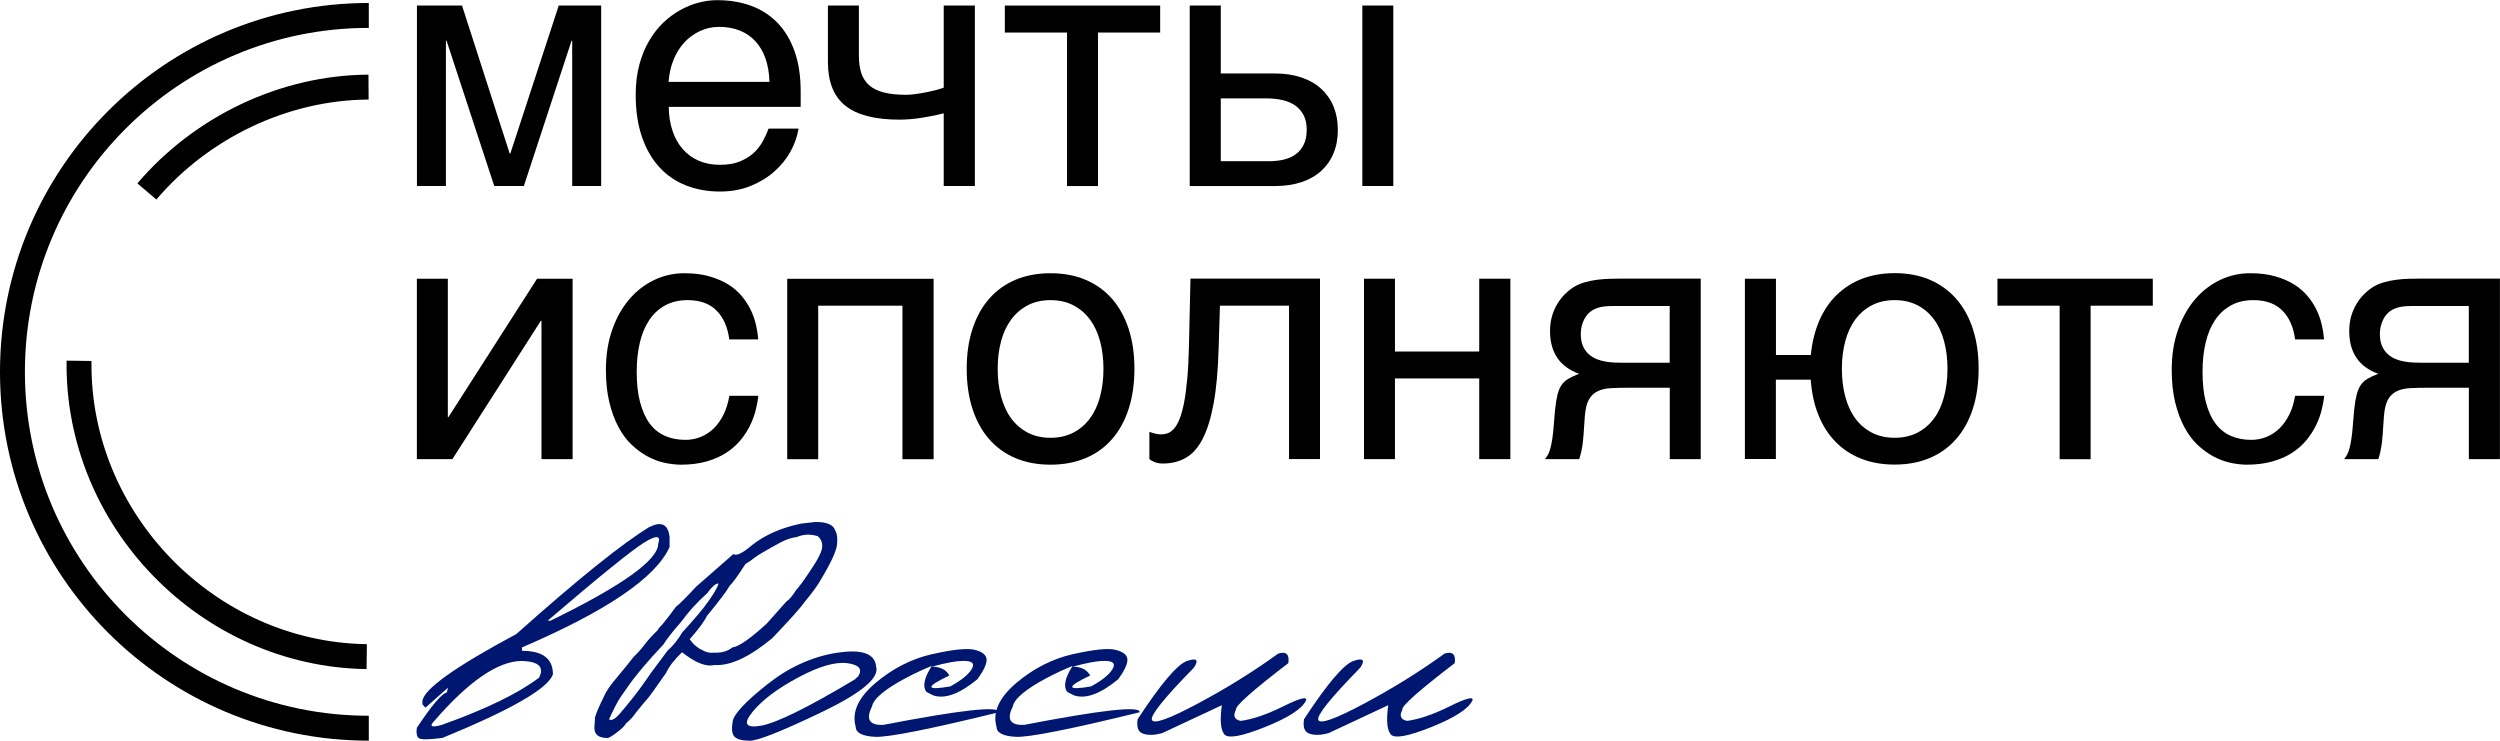
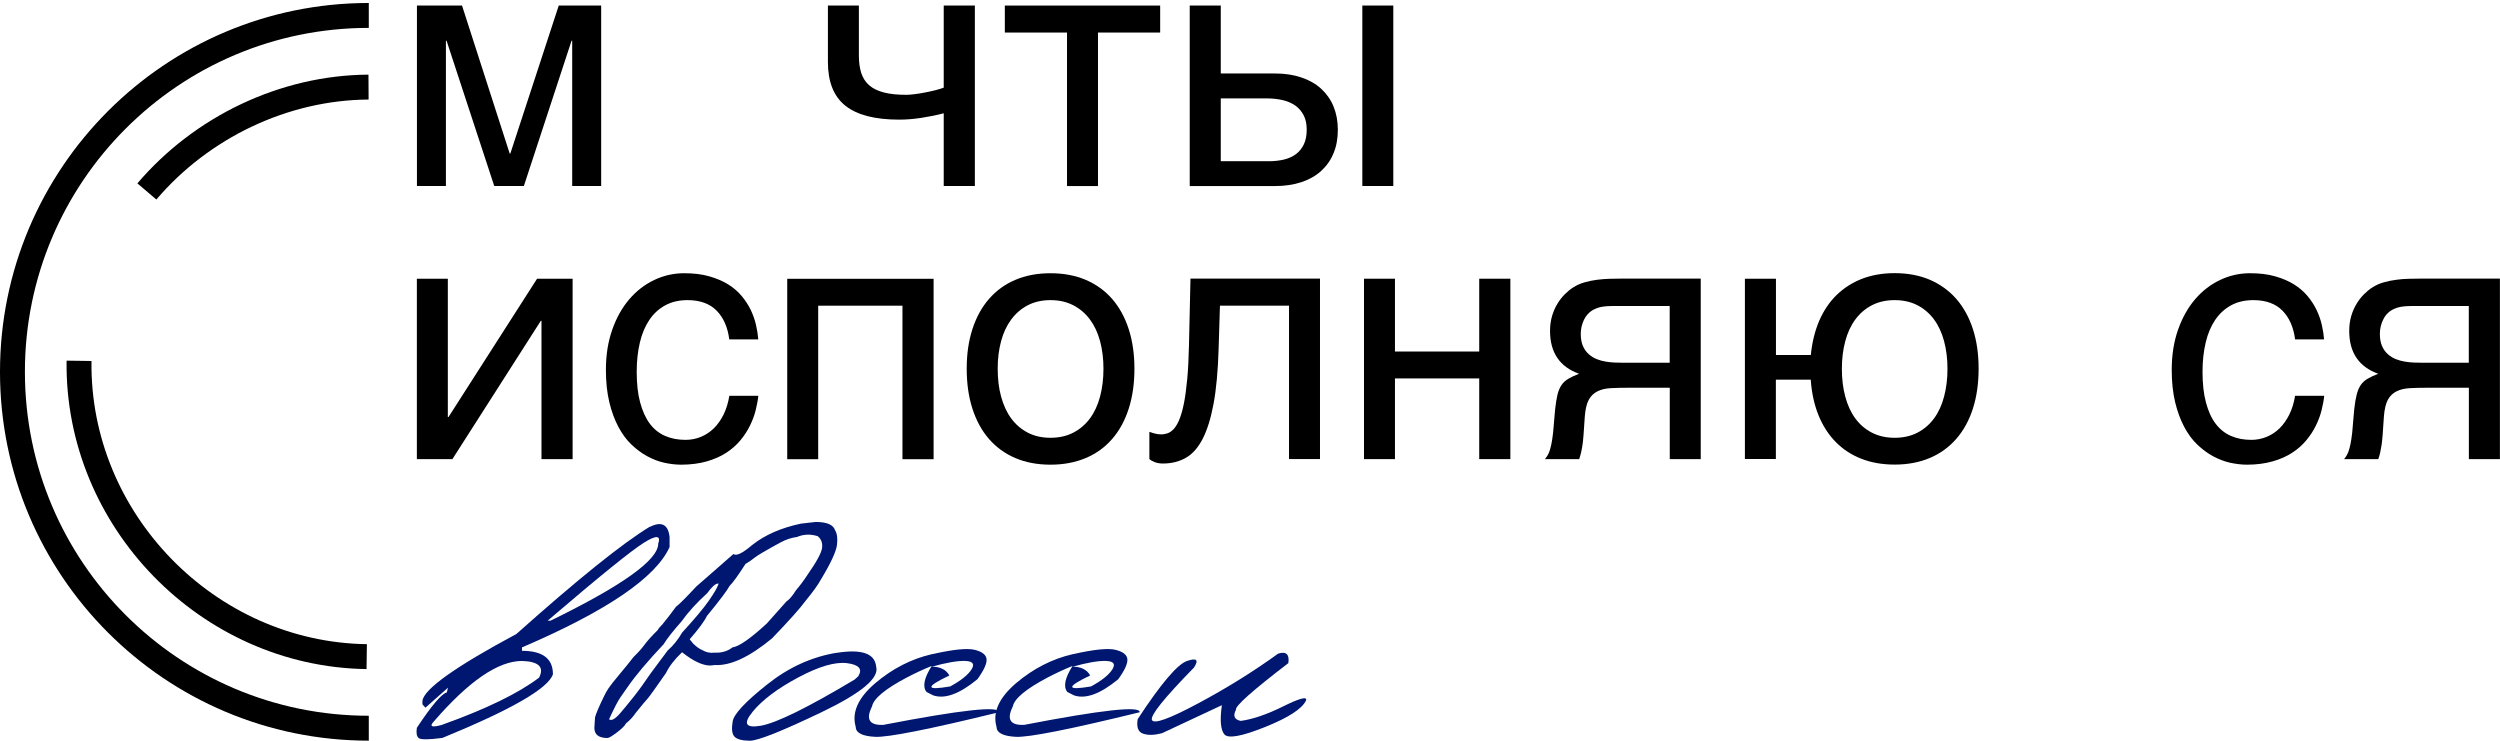
<svg xmlns="http://www.w3.org/2000/svg" id="_Слой_1" data-name="Слой 1" viewBox="0 0 301.12 89.22">
  <defs>
    <style> .cls-1 { fill: #001771; } .cls-2 { fill: none; stroke: #000; stroke-miterlimit: 10; stroke-width: 3px; } </style>
  </defs>
  <g>
    <path class="cls-2" d="M44.42,87.71C20.72,87.71,1.5,68.49,1.5,44.79S20.72,1.86,44.42,1.86" />
    <path class="cls-2" d="M17.69,23.06c6.59-7.74,16.51-12.51,26.7-12.57" />
    <path class="cls-2" d="M44.17,79.09c-19.15-.27-34.92-16.48-34.65-35.63" />
  </g>
  <g>
    <g>
      <path d="M50.21.67h5.44l5.74,17.82h.08L67.3.67h5.11v21.73h-3.49V4.91h-.08l-5.74,17.49h-3.57l-5.74-17.49h-.08v17.49h-3.49V.67Z" />
-       <path d="M96.19,15.46c-.15.95-.47,1.87-.97,2.78s-1.16,1.72-1.97,2.43c-.81.72-1.77,1.3-2.87,1.74-1.1.44-2.32.66-3.66.66-1.46,0-2.81-.24-4.05-.72-1.24-.48-2.31-1.2-3.21-2.17-.9-.97-1.61-2.18-2.12-3.64-.51-1.46-.77-3.18-.77-5.15,0-1.33.15-2.53.44-3.6.29-1.08.68-2.04,1.18-2.88.49-.84,1.07-1.58,1.71-2.19s1.34-1.12,2.06-1.52c.72-.4,1.46-.7,2.22-.89.76-.2,1.49-.29,2.19-.29,1.49,0,2.85.22,4.08.67,1.23.45,2.29,1.13,3.18,2.04.89.91,1.58,2.06,2.07,3.43.49,1.37.74,2.99.74,4.84v1.87h-15.89c.01,1.05.16,2.01.45,2.87.28.86.69,1.59,1.22,2.2.53.61,1.17,1.08,1.92,1.41.75.33,1.6.5,2.55.5s1.77-.13,2.44-.41,1.22-.62,1.66-1.03.81-.89,1.09-1.4c.28-.51.51-1.02.7-1.52h3.63ZM92.68,9.86c-.03-1.05-.19-1.99-.48-2.82-.29-.82-.7-1.52-1.22-2.08-.52-.56-1.15-.99-1.88-1.28-.73-.29-1.54-.44-2.44-.44s-1.64.17-2.35.5-1.35.79-1.89,1.38c-.54.59-.97,1.28-1.3,2.09-.32.8-.52,1.69-.59,2.65h12.13Z" />
      <path d="M113.68,13.64c-.81.22-1.7.4-2.67.55-.97.15-1.87.22-2.71.22-2.91,0-5.07-.56-6.47-1.67-1.41-1.12-2.11-2.88-2.11-5.29V.67h3.73v6.03c0,.81.1,1.52.29,2.11.2.59.52,1.09.96,1.47s1.03.67,1.77.86c.73.19,1.63.28,2.7.28.28,0,.63-.03,1.02-.08.4-.05.81-.12,1.23-.2s.83-.17,1.23-.27.74-.21,1.02-.31V.67h3.75v21.73h-3.75v-8.77Z" />
      <path d="M128.52,3.92h-7.49V.67h18.71v3.25h-7.49v18.49h-3.73V3.92Z" />
      <path d="M143.31.67h3.73v8.18h6.53c1.18,0,2.24.16,3.18.48.94.32,1.74.77,2.38,1.36s1.15,1.3,1.49,2.13c.34.83.52,1.77.52,2.81s-.17,2-.52,2.83c-.34.83-.84,1.54-1.49,2.13s-1.44,1.04-2.38,1.35c-.94.31-2,.47-3.18.47h-10.27V.67ZM147.05,19.42h5.78c.65,0,1.25-.07,1.82-.2.56-.14,1.05-.36,1.45-.66.41-.31.72-.7.95-1.18.23-.48.34-1.07.34-1.76s-.12-1.25-.36-1.72c-.24-.47-.57-.86-.99-1.17-.43-.3-.94-.53-1.54-.67-.6-.14-1.27-.21-2-.21h-5.46v7.57ZM164.09.67h3.73v21.73h-3.73V.67Z" />
      <path d="M50.21,33.57h3.73v16.66h.08l10.67-16.66h4.28v21.73h-3.75v-16.66h-.08l-10.65,16.66h-4.28v-21.73Z" />
      <path d="M91.34,47.65c-.05.53-.16,1.1-.31,1.72-.15.62-.38,1.24-.68,1.86s-.68,1.21-1.15,1.78c-.47.57-1.03,1.07-1.7,1.51-.67.44-1.46.79-2.36,1.05-.91.26-1.94.4-3.1.4-.64,0-1.31-.08-2.01-.23s-1.39-.42-2.06-.78c-.67-.36-1.31-.84-1.91-1.41s-1.13-1.29-1.58-2.14-.82-1.84-1.09-2.97c-.27-1.13-.41-2.42-.41-3.89,0-1.8.26-3.42.77-4.86.51-1.44,1.2-2.66,2.06-3.66s1.86-1.77,3-2.31c1.14-.54,2.34-.81,3.6-.81,1.14,0,2.14.12,3.01.37s1.63.57,2.28.97c.65.41,1.2.88,1.64,1.41s.81,1.1,1.09,1.68c.28.59.49,1.19.63,1.8.14.61.23,1.19.27,1.74h-3.49c-.19-1.47-.7-2.63-1.53-3.47-.83-.84-2-1.26-3.5-1.26-1.03,0-1.92.21-2.69.63s-1.4,1-1.91,1.76c-.51.75-.89,1.66-1.14,2.72-.25,1.06-.38,2.23-.38,3.5,0,1.43.13,2.67.41,3.7s.66,1.89,1.16,2.56c.5.67,1.11,1.16,1.84,1.48.72.32,1.55.48,2.47.48.65,0,1.26-.12,1.85-.36.58-.24,1.1-.58,1.56-1.03.46-.45.85-1.01,1.18-1.67.32-.66.55-1.41.69-2.25h3.49Z" />
      <path d="M108.7,36.82h-10.15v18.49h-3.73v-21.73h17.63v21.73h-3.75v-18.49Z" />
      <path d="M136.64,44.41c0,1.79-.23,3.39-.69,4.82-.46,1.43-1.12,2.64-1.99,3.64s-1.92,1.77-3.18,2.3-2.67.8-4.25.8-3-.27-4.24-.8c-1.24-.53-2.3-1.3-3.17-2.3-.87-1-1.53-2.22-1.99-3.64-.46-1.43-.69-3.03-.69-4.82s.23-3.35.69-4.77c.46-1.42,1.12-2.63,1.99-3.63.87-1,1.92-1.77,3.17-2.3,1.24-.53,2.66-.8,4.24-.8s3,.27,4.25.8c1.25.54,2.31,1.3,3.18,2.3.87,1,1.53,2.21,1.99,3.63s.69,3.01.69,4.77ZM132.91,44.41c0-1.2-.14-2.31-.41-3.32-.27-1.01-.68-1.88-1.22-2.61-.54-.73-1.21-1.3-2-1.71-.79-.41-1.71-.62-2.75-.62s-1.95.21-2.74.62c-.78.41-1.45.98-1.99,1.71-.54.73-.95,1.6-1.22,2.61s-.41,2.11-.41,3.32.13,2.34.41,3.36.68,1.9,1.22,2.63c.54.73,1.2,1.3,1.99,1.71.78.41,1.7.62,2.74.62s1.96-.21,2.75-.62,1.46-.98,2-1.71c.54-.73.95-1.61,1.22-2.63.27-1.02.41-2.14.41-3.36Z" />
      <path d="M155.26,36.82h-8.32l-.16,5.21c-.08,2.64-.28,4.84-.61,6.61-.33,1.76-.77,3.18-1.33,4.25-.56,1.07-1.24,1.83-2.04,2.27-.8.45-1.71.67-2.74.67-.38,0-.71-.06-.98-.17-.28-.11-.49-.23-.64-.36v-3.29c.53.2.99.31,1.4.31.28,0,.56-.05.82-.14.26-.1.51-.28.75-.55.24-.27.46-.65.66-1.15.2-.49.38-1.14.54-1.94.16-.8.28-1.77.39-2.9s.17-2.49.21-4.06l.18-8.02h15.6v21.73h-3.73v-18.49Z" />
      <path d="M164.29,33.57h3.73v8.77h10.15v-8.77h3.75v21.73h-3.75v-9.72h-10.15v9.72h-3.73v-21.73Z" />
      <path d="M204.87,55.3h-3.75v-8.6h-4.81c-.87,0-1.62.02-2.26.05-.64.03-1.19.16-1.63.38-.45.22-.79.55-1.05,1.01-.25.46-.41,1.12-.48,1.97l-.16,2.33c-.01.07-.03.2-.04.41s-.04.44-.08.72c-.04.28-.09.57-.16.88s-.15.59-.24.85h-4.12c.09-.12.19-.25.27-.38s.18-.31.26-.54.17-.53.24-.89c.07-.36.15-.83.21-1.4l.24-2.78c.08-.73.18-1.33.29-1.79s.28-.84.49-1.15.48-.55.82-.75c.34-.2.76-.4,1.28-.6-2.33-.84-3.49-2.56-3.49-5.15,0-.65.08-1.25.24-1.8.16-.55.38-1.04.64-1.47s.56-.82.89-1.15.67-.61,1-.82c.42-.27.88-.48,1.38-.62.5-.14,1-.25,1.51-.31s1.01-.11,1.49-.12c.49-.01.93-.02,1.34-.02h9.66v21.73ZM201.12,36.86h-5.68c-.49,0-.91,0-1.26,0-.35,0-.66.02-.92.05s-.5.07-.72.14c-.22.07-.44.16-.67.28-.47.27-.84.67-1.09,1.2-.25.53-.38,1.09-.38,1.68s.09,1.07.26,1.47c.18.4.41.73.7.98.29.26.62.46.97.6s.72.24,1.1.3.73.1,1.09.11.66.02.91.02h5.68v-6.86Z" />
      <path d="M210.18,33.57h3.73v9.19h4.2c.15-1.53.49-2.9,1.01-4.12.53-1.22,1.22-2.25,2.09-3.1s1.89-1.5,3.06-1.96c1.18-.45,2.49-.68,3.94-.68,1.58,0,3,.27,4.24.8,1.24.54,2.3,1.3,3.18,2.3.87,1,1.54,2.21,2,3.63.46,1.42.69,3.01.69,4.77s-.23,3.39-.69,4.82c-.46,1.43-1.13,2.64-2,3.64s-1.93,1.77-3.18,2.3c-1.25.53-2.66.8-4.24.8-1.47,0-2.81-.23-4.01-.7-1.2-.47-2.23-1.14-3.1-2.03s-1.56-1.96-2.07-3.23c-.51-1.26-.82-2.69-.93-4.27h-4.2v9.56h-3.73v-21.73ZM234.57,44.41c0-1.2-.14-2.31-.41-3.32-.27-1.01-.67-1.88-1.21-2.61-.54-.73-1.2-1.3-1.99-1.71-.79-.41-1.71-.62-2.75-.62s-1.96.21-2.75.62c-.79.41-1.45.98-1.99,1.71-.54.73-.94,1.6-1.21,2.61-.27,1.01-.41,2.11-.41,3.32s.13,2.34.41,3.36c.27,1.02.67,1.9,1.21,2.63.53.73,1.2,1.3,1.99,1.71.79.41,1.71.62,2.75.62s1.96-.21,2.75-.62c.79-.41,1.45-.98,1.99-1.71.54-.73.94-1.61,1.21-2.63.27-1.02.41-2.14.41-3.36Z" />
-       <path d="M248.08,36.82h-7.49v-3.25h18.71v3.25h-7.49v18.49h-3.73v-18.49Z" />
      <path d="M279.95,47.65c-.05.53-.16,1.1-.31,1.72-.15.62-.38,1.24-.68,1.86-.3.62-.68,1.21-1.15,1.78-.47.57-1.03,1.07-1.7,1.51-.67.44-1.46.79-2.37,1.05-.91.26-1.94.4-3.1.4-.64,0-1.3-.08-2.01-.23-.7-.16-1.39-.42-2.06-.78s-1.31-.84-1.91-1.41c-.6-.57-1.13-1.29-1.58-2.14-.45-.85-.82-1.84-1.09-2.97-.27-1.13-.41-2.42-.41-3.89,0-1.8.26-3.42.77-4.86.51-1.44,1.2-2.66,2.06-3.66s1.86-1.77,3-2.31c1.14-.54,2.34-.81,3.6-.81,1.14,0,2.14.12,3.01.37.87.24,1.63.57,2.28.97.65.41,1.2.88,1.64,1.41.45.53.81,1.1,1.09,1.68.28.59.49,1.19.63,1.8.14.61.23,1.19.27,1.74h-3.49c-.19-1.47-.7-2.63-1.53-3.47-.83-.84-2-1.26-3.5-1.26-1.03,0-1.92.21-2.69.63-.76.42-1.4,1-1.91,1.76-.51.75-.89,1.66-1.14,2.72-.25,1.06-.38,2.23-.38,3.5,0,1.43.13,2.67.41,3.7.27,1.03.65,1.89,1.16,2.56.5.67,1.11,1.16,1.84,1.48s1.54.48,2.46.48c.65,0,1.26-.12,1.85-.36.58-.24,1.1-.58,1.56-1.03.46-.45.85-1.01,1.18-1.67s.55-1.41.69-2.25h3.49Z" />
      <path d="M301.12,55.3h-3.75v-8.6h-4.81c-.87,0-1.62.02-2.26.05-.64.03-1.19.16-1.63.38-.45.22-.8.55-1.05,1.01s-.41,1.12-.48,1.97l-.16,2.33c-.01.07-.03.2-.04.41-.01.2-.04.44-.08.72-.04.28-.1.57-.16.88s-.15.59-.24.85h-4.12c.1-.12.19-.25.27-.38s.18-.31.26-.54.17-.53.24-.89c.07-.36.15-.83.21-1.4l.24-2.78c.08-.73.18-1.33.3-1.79s.28-.84.49-1.15c.21-.3.48-.55.82-.75s.77-.4,1.28-.6c-2.33-.84-3.49-2.56-3.49-5.15,0-.65.08-1.25.24-1.8.16-.55.38-1.04.64-1.47s.56-.82.89-1.15c.33-.33.67-.61,1-.82.42-.27.88-.48,1.38-.62.5-.14,1-.25,1.51-.31.51-.07,1-.11,1.49-.12.49-.01.93-.02,1.34-.02h9.66v21.73ZM297.36,36.86h-5.68c-.49,0-.91,0-1.26,0-.35,0-.66.02-.92.05s-.5.07-.72.14c-.22.07-.44.16-.67.28-.47.27-.84.67-1.08,1.2-.25.53-.38,1.09-.38,1.68s.09,1.07.26,1.47c.18.4.41.73.7.98.29.26.62.46.97.6s.72.24,1.1.3.73.1,1.09.11.66.02.91.02h5.68v-6.86Z" />
    </g>
    <g>
      <path class="cls-1" d="M78.26,63.47c1.42-.72,2.22-.31,2.39,1.22v1.2c-1.65,3.68-7.58,7.71-17.78,12.09v.41c2.49,0,3.73.94,3.73,2.82-.55,1.7-4.99,4.26-13.31,7.67-1.66.22-2.62.22-2.86.02-.24-.2-.32-.62-.22-1.24,1.77-2.68,2.98-4.1,3.61-4.26l.14-.57-2.72,2.41-.36-.41v-.41c.18-1.42,3.95-4.11,11.32-8.06,7.4-6.6,12.75-10.9,16.05-12.91ZM53.3,87.28c5.28-1.89,9.15-3.78,11.63-5.66.65-1.27-.03-1.94-2.05-2.01-2.87,0-6.41,2.42-10.61,7.27-.61.65-.26.78,1.03.41ZM65.94,74.76h.37c8.64-4.22,12.97-7.31,12.97-9.27.35-1.01-.22-1.06-1.71-.13-1.49.93-5.37,4.06-11.62,9.41Z" />
      <path class="cls-1" d="M98.26,62.87c1.34,0,2.12.34,2.33,1.01.24.39.32.98.22,1.77-.1.78-.74,2.18-1.95,4.18-.31.58-.92,1.43-1.83,2.54-.65.89-2,2.4-4.04,4.52-2.72,2.25-5.01,3.31-6.86,3.21l-.59.06c-.91,0-2.04-.53-3.39-1.6-.91.87-1.55,1.7-1.93,2.5-1.33,1.91-2.07,2.94-2.23,3.1s-.63.72-1.4,1.68c-.36.53-.76.95-1.18,1.28-.16.3-.53.67-1.12,1.11-.58.44-.95.66-1.12.66-1.05,0-1.58-.41-1.58-1.22l.08-1.28c.13-.47.49-1.31,1.07-2.5.15-.34.34-.67.56-1,.22-.33.67-.9,1.35-1.71.68-.81,1.23-1.49,1.66-2.05.51-.49.95-.97,1.3-1.45.35-.48.89-1.08,1.62-1.8.09-.19.28-.41.55-.67.54-.66,1.09-1.37,1.64-2.13.39-.28,1.2-1.1,2.44-2.43.34-.3,1.83-1.6,4.48-3.92.34.27,1.09-.09,2.25-1.08,1.54-1.22,3.5-2.08,5.88-2.58l1.74-.2ZM73.36,86.59c0,.08.08.12.24.12.27,0,.63-.26,1.08-.78s.97-1.16,1.58-1.92,1.33-1.75,2.15-2.96l2.01-2.7c.66-.57,1.24-1.29,1.75-2.17,1.49-1.62,2.56-2.9,3.21-3.83.65-.93,1.04-1.61,1.18-2.06h-.08c-.31,0-.74.39-1.3,1.16-1.24,1.12-2.28,2.26-3.1,3.41-1.03,1.16-1.75,2.08-2.15,2.74-1.96,2.08-3.4,3.79-4.32,5.13-.26.36-.55.77-.86,1.23-.32.45-.77,1.33-1.37,2.63ZM83.08,77.01l.41.51c.41.39.76.65,1.08.77.46.28.95.39,1.48.32.87.04,1.59-.17,2.17-.63.78-.1,2.16-1.06,4.14-2.88.23-.27,1.01-1.15,2.35-2.64.38-.26.76-.71,1.16-1.36.49-.57.93-1.16,1.34-1.79,1.14-1.62,1.74-2.73,1.81-3.33.07-.59-.11-1.06-.53-1.4-.87-.27-1.7-.24-2.5.1-.65.08-1.31.3-1.97.65-1.76.96-2.8,1.57-3.13,1.84-.32.26-.69.52-1.1.76-.89,1.39-1.53,2.27-1.91,2.64-.31.57-1.22,1.78-2.74,3.63-.31.65-1,1.58-2.07,2.8Z" />
      <path class="cls-1" d="M100.8,78.63c3-.47,4.58.08,4.73,1.66.41,1.37-1.79,3.2-6.59,5.5-4.8,2.3-7.68,3.44-8.64,3.43-.96-.01-1.58-.19-1.86-.52-.28-.33-.34-.94-.19-1.82s1.53-2.36,4.14-4.43c2.61-2.08,5.42-3.35,8.42-3.83ZM90.65,85.74c-1.18,1.43-.84,1.99,1,1.67s5.61-2.16,11.29-5.56l.43-.39c.55-.87.11-1.39-1.32-1.58-1.43-.19-3.4.38-5.89,1.71-2.5,1.33-4.33,2.71-5.51,4.14Z" />
      <path class="cls-1" d="M112.3,78.79c2.5-.57,4.2-.74,5.1-.52.9.22,1.38.6,1.43,1.12s-.31,1.33-1.1,2.42c-2.15,1.77-3.92,2.42-5.32,1.95l-.81-.41c-.51-.64-.3-1.68.63-3.14-.95.38-1.94.84-2.98,1.38-2.64,1.39-4.04,2.56-4.22,3.51-.77,1.54-.32,2.28,1.36,2.21,9.39-1.81,14.03-2.32,13.92-1.52-8.4,2.06-13.37,3.04-14.91,2.96-1.54-.08-2.32-.48-2.33-1.2-.5-1.75.29-3.5,2.36-5.27,2.08-1.76,4.37-2.93,6.87-3.5ZM112.22,80.3c1.03,0,1.74.35,2.13,1.06-2.92,1.39-2.89,1.83.1,1.32,1.29-.7,2.14-1.38,2.56-2.04s.17-1-.76-1.03-2.27.2-4.03.7Z" />
      <path class="cls-1" d="M129.26,78.79c2.5-.57,4.2-.74,5.1-.52.9.22,1.38.6,1.43,1.12s-.31,1.33-1.1,2.42c-2.15,1.77-3.92,2.42-5.32,1.95l-.81-.41c-.51-.64-.3-1.68.63-3.14-.95.38-1.94.84-2.98,1.38-2.64,1.39-4.04,2.56-4.22,3.51-.77,1.54-.32,2.28,1.36,2.21,9.39-1.81,14.03-2.32,13.92-1.52-8.4,2.06-13.37,3.04-14.91,2.96-1.54-.08-2.32-.48-2.33-1.2-.5-1.75.29-3.5,2.36-5.27,2.08-1.76,4.37-2.93,6.87-3.5ZM129.18,80.3c1.03,0,1.74.35,2.13,1.06-2.92,1.39-2.89,1.83.1,1.32,1.29-.7,2.14-1.38,2.56-2.04s.17-1-.76-1.03-2.27.2-4.03.7Z" />
      <path class="cls-1" d="M153.94,78.73c.97-.31,1.39.07,1.24,1.14-4.36,3.34-6.46,5.21-6.31,5.62-.39.73-.2,1.18.57,1.34,1.43-.19,3.15-.77,5.14-1.76s2.91-1.21,2.73-.7c-.47,1-2.12,2.07-4.94,3.2-2.82,1.13-4.45,1.42-4.9.88-.45-.54-.55-1.71-.3-3.51l-7.2,3.37c-.89.24-1.65.27-2.26.07-.62-.2-.84-.78-.68-1.76,2.8-4.27,4.78-6.61,5.95-7.01,1.16-.4,1.44-.13.83.8-3.6,3.68-5.29,5.78-5.06,6.31.22.53,2.07-.13,5.53-1.98,3.46-1.85,6.69-3.85,9.68-6.02Z" />
-       <path class="cls-1" d="M173.98,78.73c.97-.31,1.39.07,1.24,1.14-4.36,3.34-6.46,5.21-6.31,5.62-.39.73-.2,1.18.57,1.34,1.43-.19,3.15-.77,5.14-1.76s2.91-1.21,2.73-.7c-.47,1-2.12,2.07-4.94,3.2-2.82,1.13-4.45,1.42-4.9.88-.45-.54-.55-1.71-.3-3.51l-7.2,3.37c-.89.24-1.65.27-2.26.07-.62-.2-.84-.78-.68-1.76,2.8-4.27,4.78-6.61,5.95-7.01,1.16-.4,1.44-.13.83.8-3.6,3.68-5.29,5.78-5.06,6.31.22.53,2.07-.13,5.53-1.98,3.46-1.85,6.69-3.85,9.68-6.02Z" />
    </g>
  </g>
</svg>